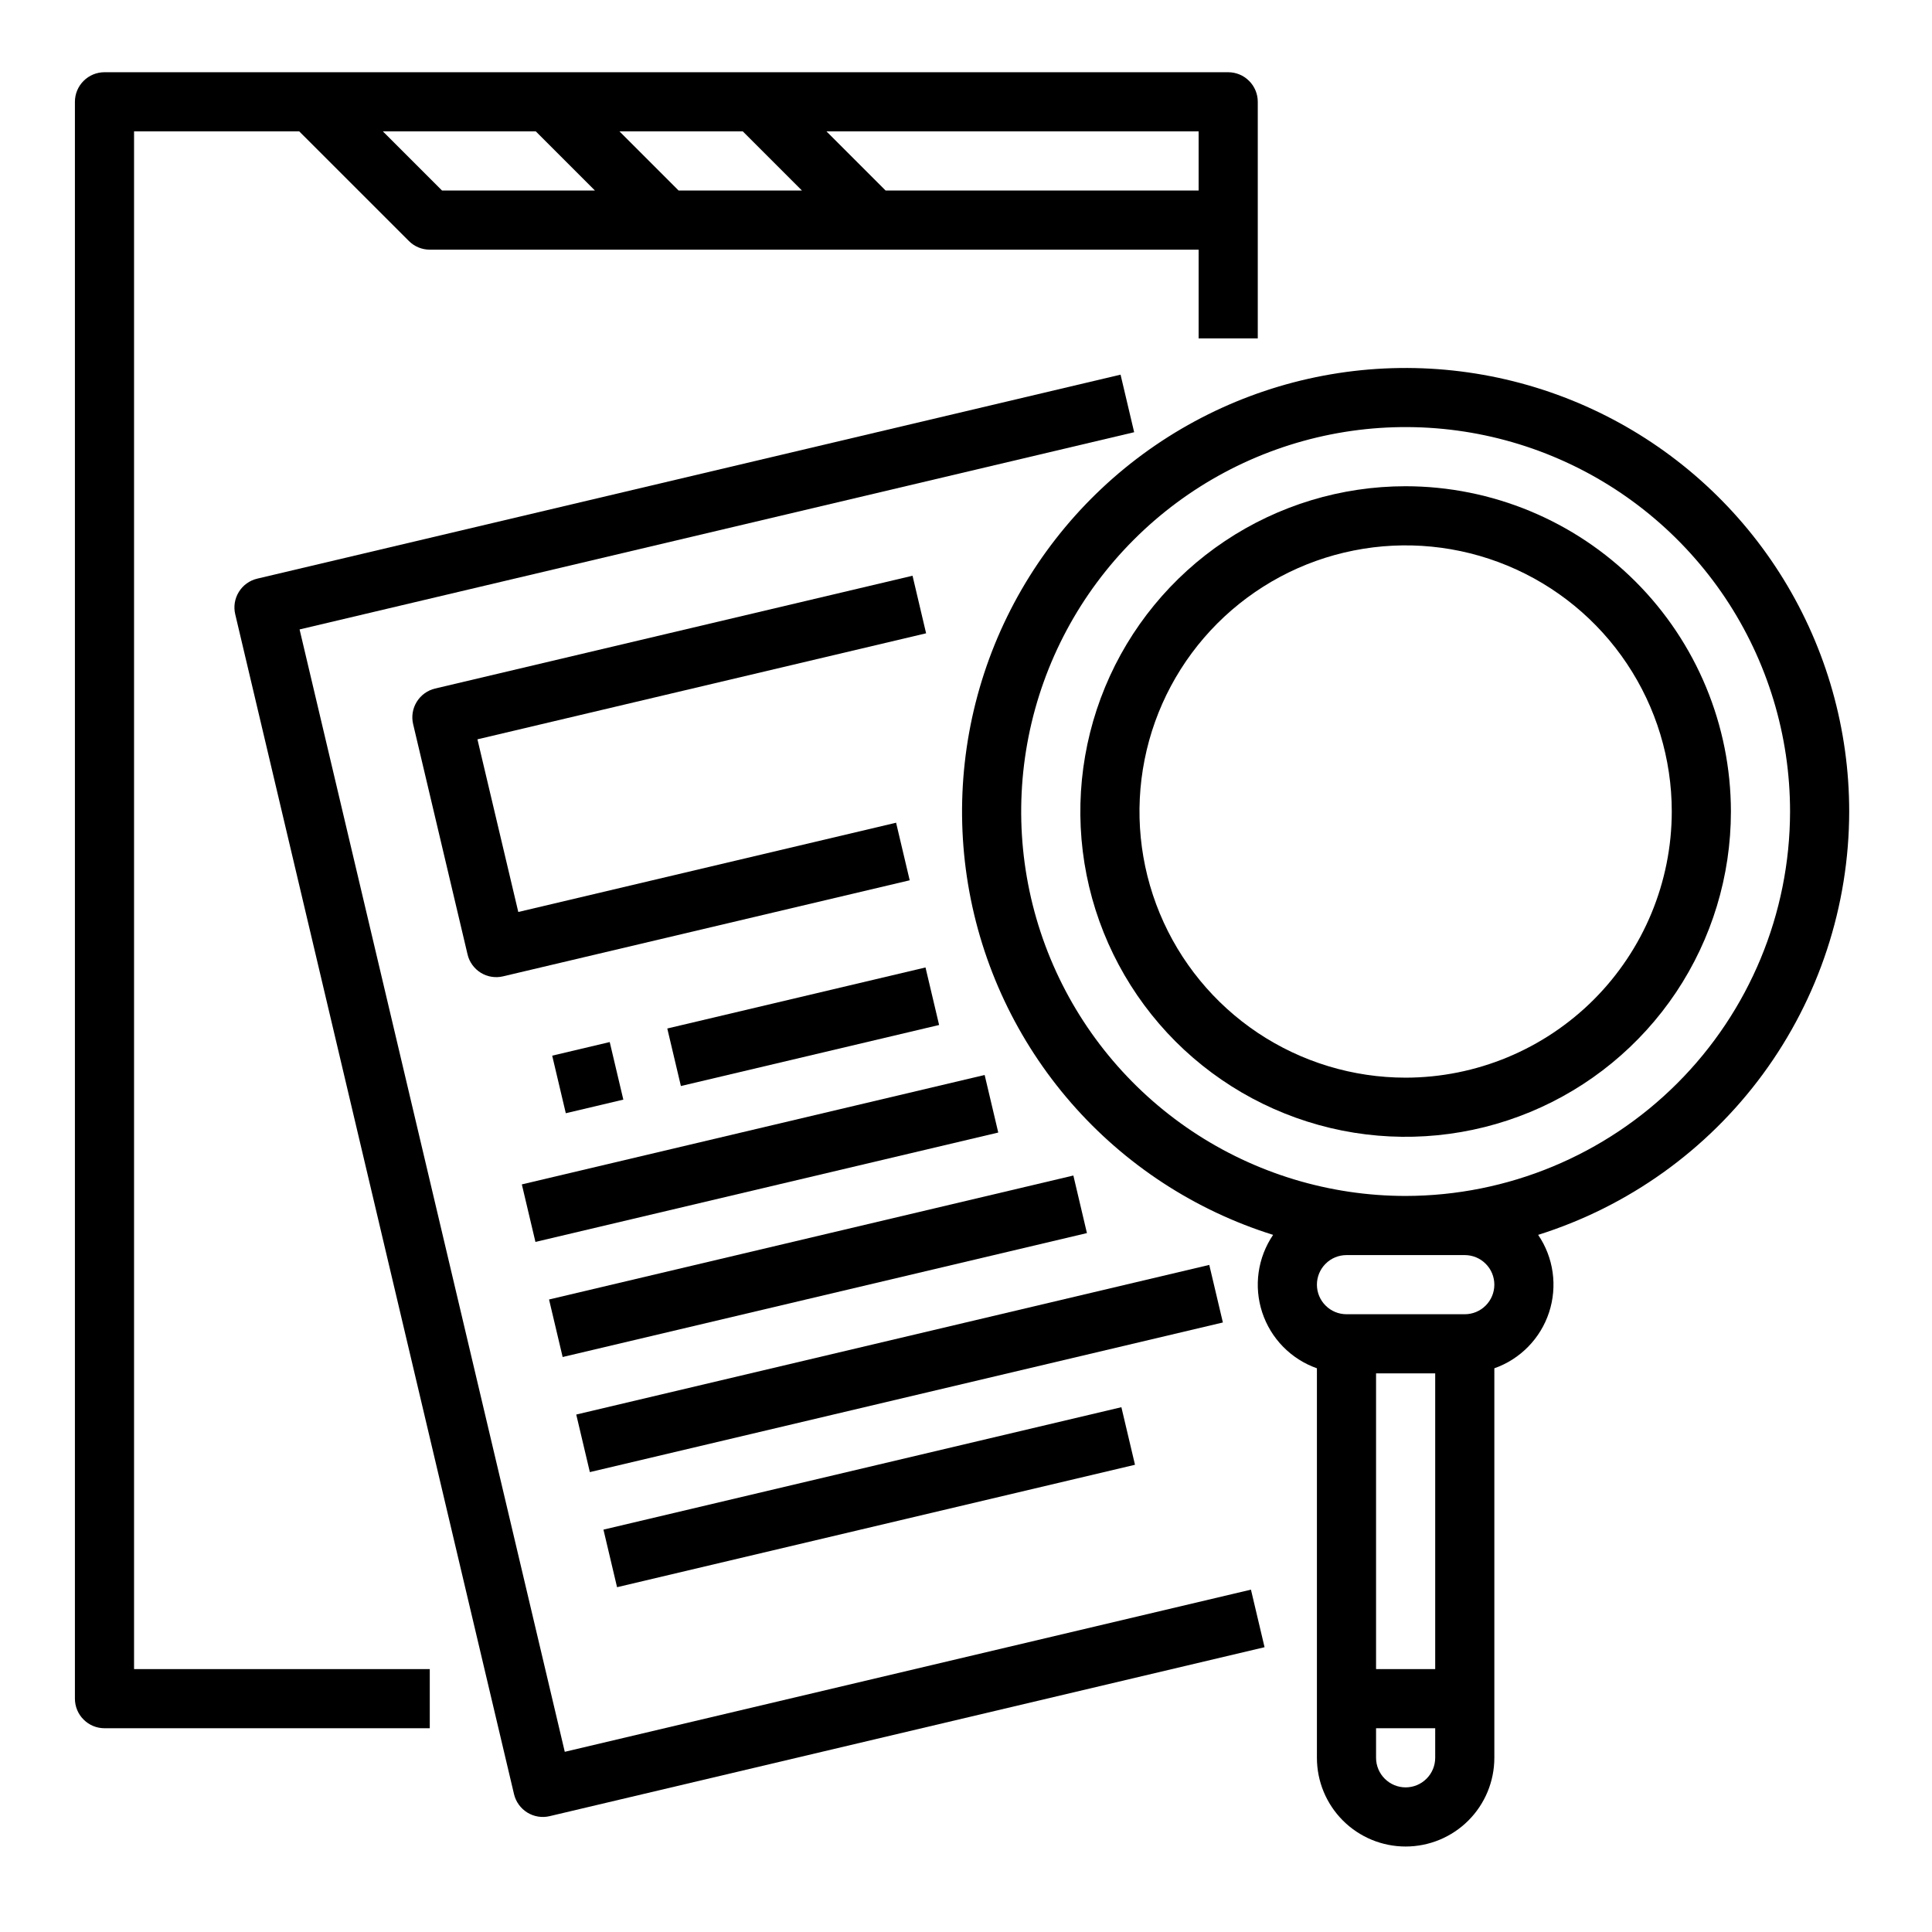
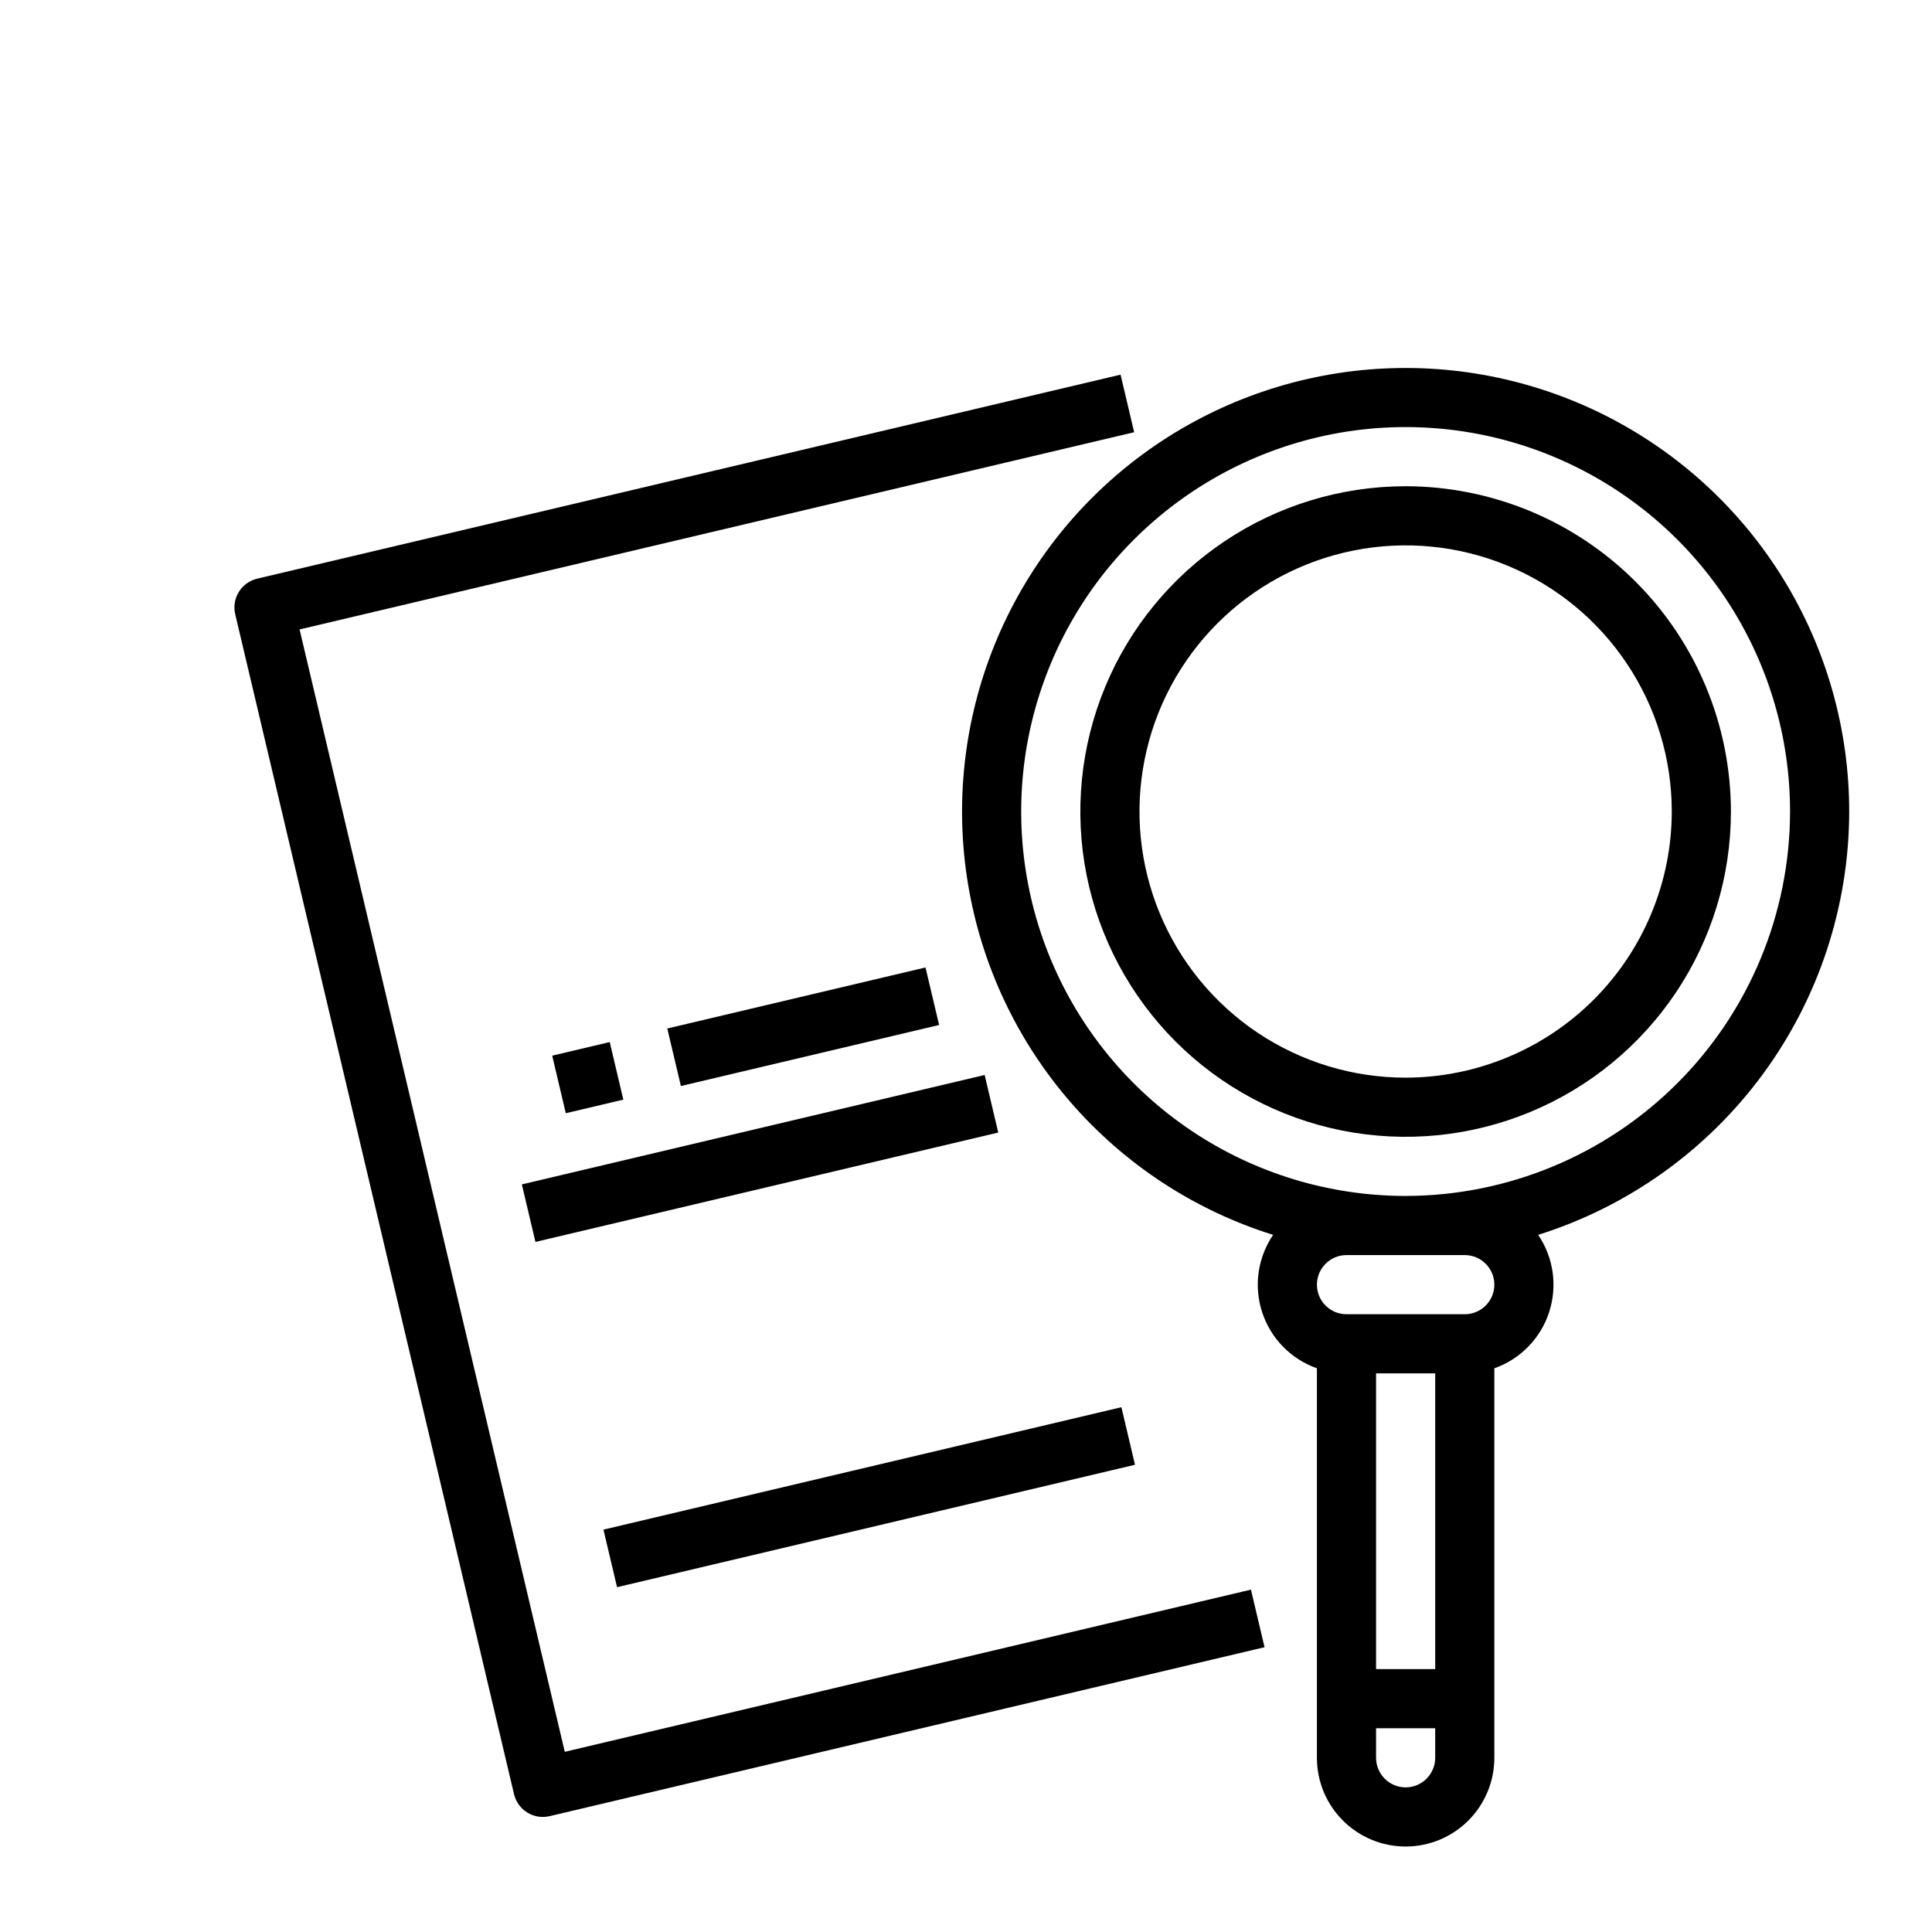
<svg xmlns="http://www.w3.org/2000/svg" viewBox="0 0 49 49" fill="none">
  <g id="investigation 1">
    <path id="Vector" d="M35.65 12.332C34.018 12.332 32.423 12.816 31.067 13.722C29.71 14.629 28.652 15.917 28.028 17.425C27.404 18.932 27.24 20.591 27.558 22.192C27.877 23.792 28.663 25.262 29.816 26.416C30.97 27.569 32.44 28.355 34.041 28.674C35.641 28.992 37.3 28.828 38.807 28.204C40.315 27.58 41.603 26.522 42.51 25.166C43.416 23.809 43.9 22.214 43.9 20.582C43.898 18.395 43.028 16.298 41.481 14.751C39.934 13.204 37.837 12.335 35.65 12.332ZM35.65 27.332C34.315 27.332 33.01 26.936 31.9 26.195C30.79 25.453 29.925 24.398 29.414 23.165C28.903 21.932 28.769 20.575 29.03 19.265C29.29 17.956 29.933 16.753 30.877 15.809C31.821 14.865 33.024 14.222 34.333 13.962C35.642 13.701 37 13.835 38.233 14.346C39.467 14.857 40.521 15.722 41.262 16.832C42.004 17.942 42.4 19.247 42.4 20.582C42.398 22.372 41.686 24.087 40.421 25.353C39.155 26.618 37.44 27.33 35.65 27.332Z" fill="black" />
    <path id="Vector_2" d="M46.9 20.582C46.9 18.502 46.323 16.463 45.234 14.691C44.145 12.919 42.586 11.484 40.73 10.545C38.874 9.606 36.794 9.2 34.721 9.371C32.649 9.543 30.664 10.286 28.988 11.517C27.312 12.749 26.01 14.421 25.227 16.348C24.445 18.275 24.211 20.381 24.553 22.433C24.895 24.484 25.799 26.401 27.165 27.97C28.53 29.538 30.304 30.698 32.289 31.319C32.096 31.604 31.97 31.929 31.922 32.27C31.874 32.61 31.905 32.957 32.012 33.284C32.12 33.611 32.3 33.909 32.541 34.155C32.782 34.401 33.076 34.589 33.4 34.703V44.582C33.4 45.179 33.637 45.751 34.059 46.173C34.481 46.595 35.053 46.832 35.65 46.832C36.247 46.832 36.819 46.595 37.241 46.173C37.663 45.751 37.9 45.179 37.9 44.582V34.703C38.225 34.589 38.519 34.401 38.759 34.155C39 33.909 39.181 33.611 39.288 33.284C39.395 32.957 39.426 32.61 39.378 32.269C39.33 31.928 39.205 31.603 39.011 31.319C41.297 30.6 43.293 29.172 44.712 27.241C46.13 25.31 46.897 22.978 46.9 20.582ZM36.4 34.832V42.332H34.9V34.832H36.4ZM35.65 45.332C35.451 45.332 35.261 45.253 35.12 45.112C34.979 44.971 34.9 44.781 34.9 44.582V43.832H36.4V44.582C36.4 44.781 36.321 44.971 36.18 45.112C36.039 45.253 35.849 45.332 35.65 45.332ZM37.15 31.832C37.349 31.832 37.54 31.911 37.68 32.052C37.821 32.192 37.9 32.383 37.9 32.582C37.9 32.781 37.821 32.972 37.68 33.112C37.54 33.253 37.349 33.332 37.15 33.332H34.15C33.951 33.332 33.76 33.253 33.62 33.112C33.479 32.972 33.4 32.781 33.4 32.582C33.4 32.383 33.479 32.192 33.62 32.052C33.76 31.911 33.951 31.832 34.15 31.832H37.15ZM35.65 30.332C33.722 30.332 31.837 29.76 30.233 28.689C28.63 27.617 27.38 26.095 26.642 24.313C25.904 22.532 25.711 20.571 26.087 18.68C26.464 16.788 27.392 15.051 28.756 13.688C30.119 12.324 31.857 11.396 33.748 11.019C35.639 10.643 37.6 10.836 39.381 11.574C41.163 12.312 42.685 13.562 43.757 15.165C44.828 16.769 45.4 18.654 45.4 20.582C45.397 23.167 44.369 25.645 42.541 27.473C40.713 29.301 38.235 30.329 35.65 30.332Z" fill="black" />
-     <path id="Vector_3" d="M3.4 3.332H7.589L10.37 6.112C10.439 6.182 10.522 6.237 10.613 6.275C10.704 6.313 10.802 6.332 10.9 6.332H30.4V8.582H31.9V2.582C31.9 2.383 31.821 2.192 31.68 2.052C31.54 1.911 31.349 1.832 31.15 1.832H2.65C2.451 1.832 2.26 1.911 2.12 2.052C1.979 2.192 1.9 2.383 1.9 2.582V43.082C1.9 43.281 1.979 43.472 2.12 43.612C2.26 43.753 2.451 43.832 2.65 43.832H10.9V42.332H3.4V3.332ZM9.711 3.332H13.589L15.089 4.832H11.211L9.711 3.332ZM15.711 3.332H18.839L20.339 4.832H17.211L15.711 3.332ZM30.4 4.832H22.461L20.961 3.332H30.4V4.832Z" fill="black" />
    <path id="Vector_4" d="M14.324 44.43L7.598 15.964L28.765 10.962L28.42 9.502L6.523 14.676C6.329 14.722 6.162 14.843 6.058 15.012C5.953 15.181 5.92 15.385 5.966 15.579L13.037 45.505C13.083 45.698 13.204 45.865 13.373 45.97C13.543 46.075 13.746 46.108 13.94 46.062L32.072 41.777L31.727 40.317L14.324 44.43Z" fill="black" />
    <path id="Vector_5" d="M14.005 26.774L15.464 26.429L15.809 27.889L14.35 28.234L14.005 26.774Z" fill="black" />
    <path id="Vector_6" d="M16.924 26.085L23.473 24.537L23.818 25.996L17.269 27.544L16.924 26.085Z" fill="black" />
    <path id="Vector_7" d="M13.235 30.039L24.973 27.264L25.318 28.724L13.58 31.498L13.235 30.039Z" fill="black" />
-     <path id="Vector_8" d="M13.925 32.958L27.223 29.814L27.567 31.274L14.27 34.417L13.925 32.958Z" fill="black" />
-     <path id="Vector_9" d="M14.615 35.876L30.67 32.081L31.015 33.541L14.96 37.336L14.615 35.876Z" fill="black" />
    <path id="Vector_10" d="M15.305 38.795L28.441 35.69L28.786 37.15L15.65 40.255L15.305 38.795Z" fill="black" />
-     <path id="Vector_11" d="M23.144 14.602L11.035 17.463C10.842 17.509 10.674 17.63 10.57 17.799C10.465 17.968 10.432 18.172 10.478 18.366L11.858 24.205C11.88 24.301 11.921 24.391 11.979 24.471C12.037 24.551 12.109 24.619 12.193 24.671C12.277 24.723 12.37 24.758 12.467 24.773C12.565 24.789 12.664 24.785 12.76 24.762L23.072 22.326L22.727 20.866L13.145 23.13L12.109 18.751L23.488 16.062L23.144 14.602Z" fill="black" />
  </g>
</svg>